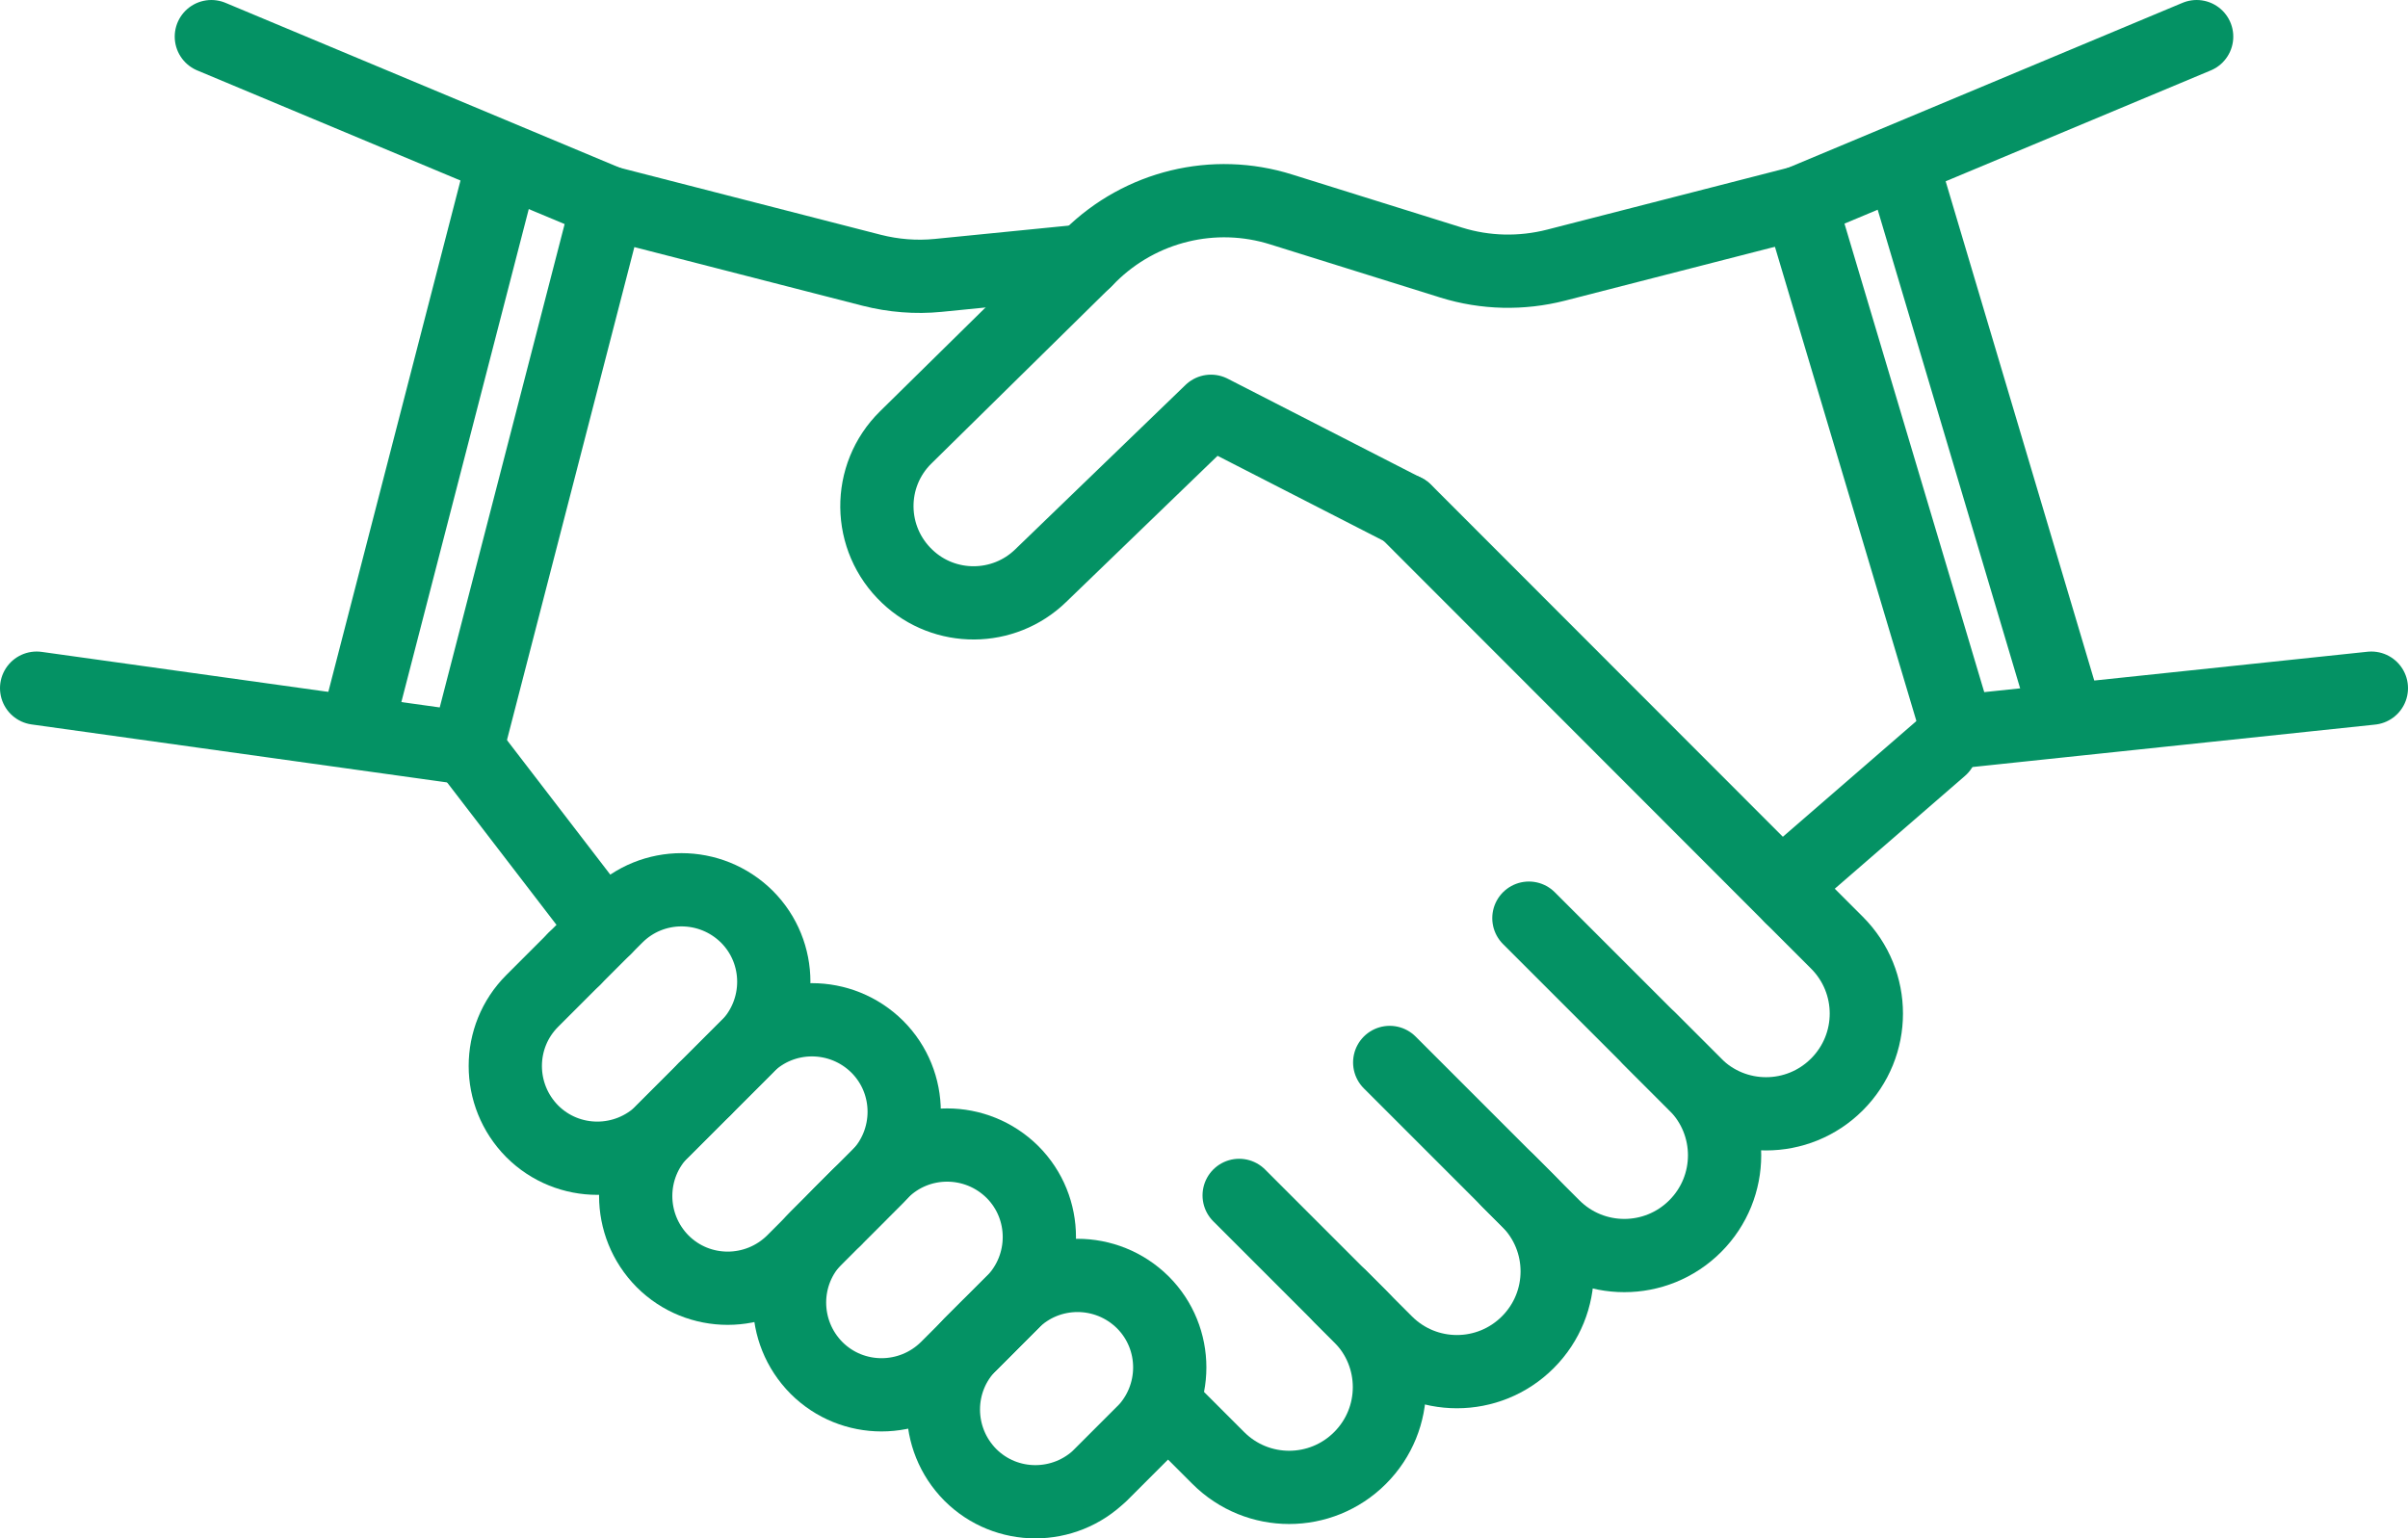
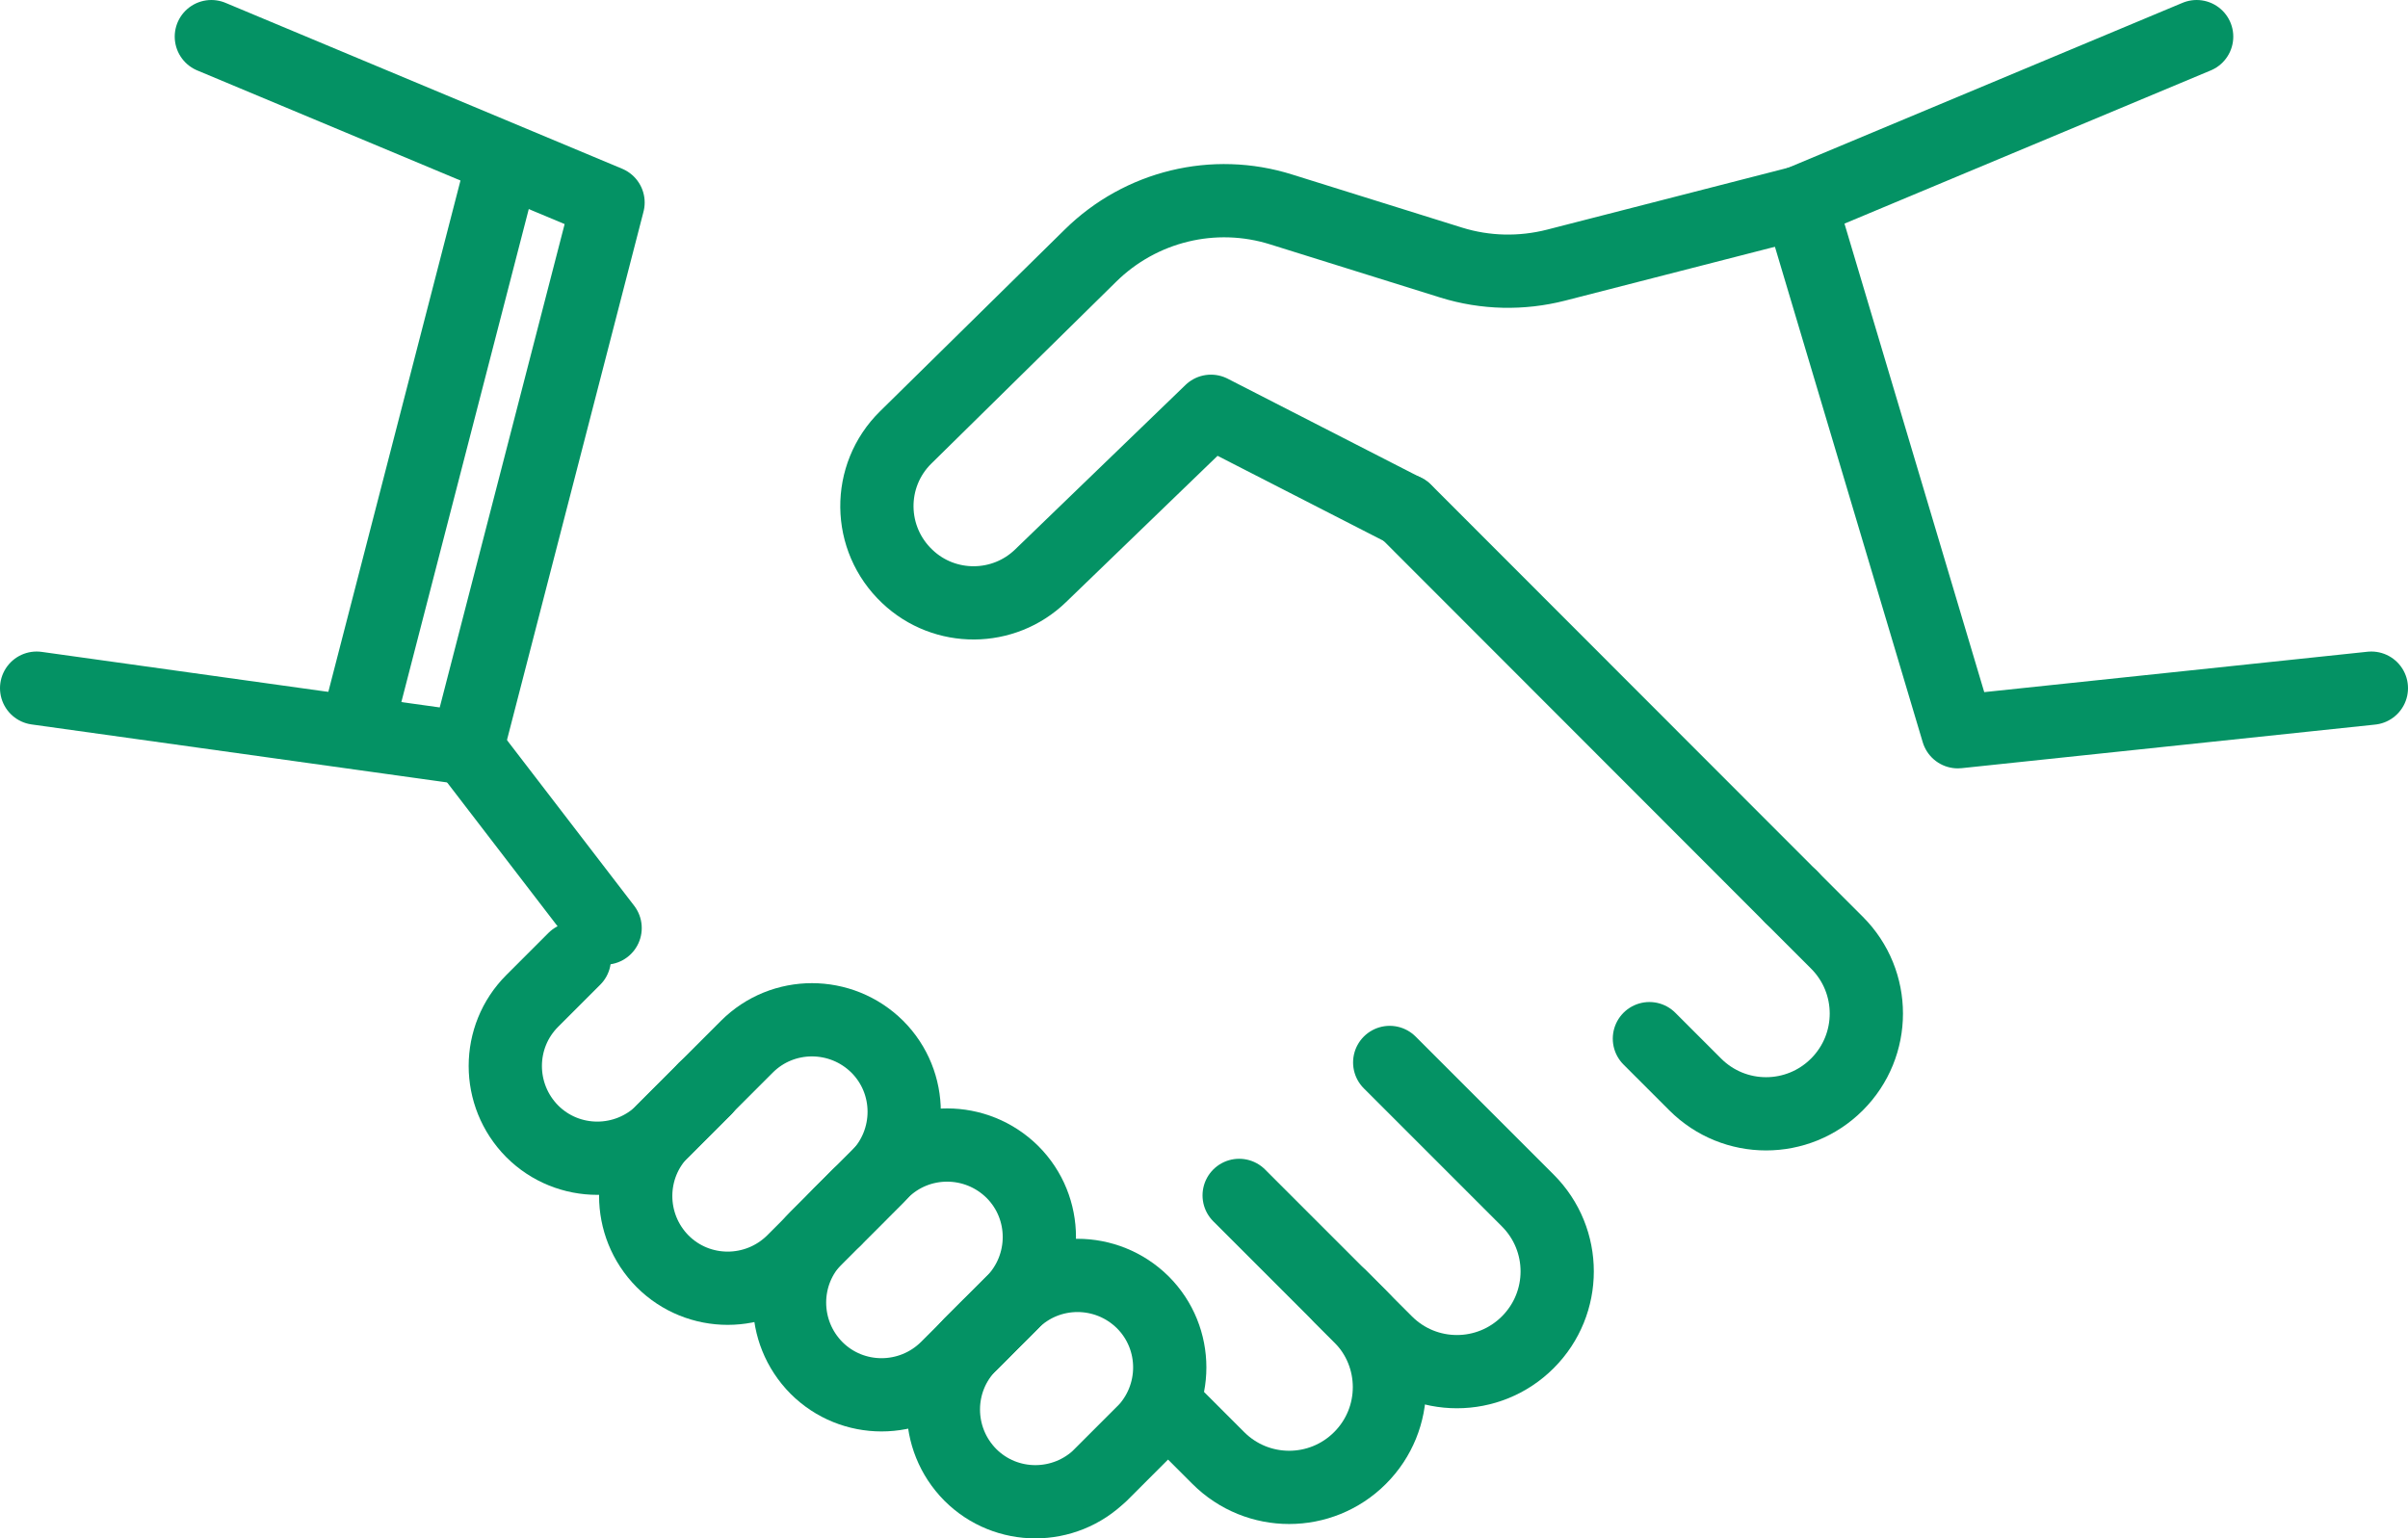
<svg xmlns="http://www.w3.org/2000/svg" id="_レイヤー_2" width="65.74" height="42" viewBox="0 0 65.74 42">
  <defs>
    <style>.cls-1{fill:none;stroke:#049264;stroke-linecap:round;stroke-linejoin:round;stroke-width:2px;}</style>
  </defs>
  <g id="_レイヤー_1-2">
    <path class="cls-1" d="m49.14,5.53l-6.66,1.71c-.94.24-1.93.22-2.86-.07l-4.64-1.45c-1.84-.58-3.84-.09-5.21,1.26l-5.04,4.96c-1.07,1.05-1.05,2.77.04,3.8h0c1.02.97,2.63.96,3.64-.02l4.65-4.49,5.29,2.71" />
    <polyline class="cls-1" points="64.74 18.79 53.45 19.98 49.14 5.53 59.97 1" />
-     <line class="cls-1" x1="52.99" y1="20.43" x2="48.94" y2="23.94" />
-     <path class="cls-1" d="m16.6,5.53l7.2,1.85c.59.15,1.2.2,1.81.14l4.02-.4" />
    <polyline class="cls-1" points="1 18.79 12.75 20.43 16.6 5.53 5.77 1" />
    <line class="cls-1" x1="12.75" y1="20.43" x2="16.52" y2="25.34" />
    <path class="cls-1" d="m48.9,24.49l1.25,1.25c1.07,1.07,1.07,2.8,0,3.87h0c-1.07,1.07-2.8,1.07-3.87,0l-1.25-1.25" />
-     <path class="cls-1" d="m41.74,25.07l4.54,4.54c1.07,1.07,1.07,2.8,0,3.87h0c-1.07,1.07-2.8,1.07-3.87,0l-1.25-1.25" />
    <path class="cls-1" d="m37.94,29.01l3.77,3.77c1.07,1.07,1.07,2.8,0,3.87h0c-1.07,1.07-2.8,1.07-3.87,0l-1.25-1.25" />
    <path class="cls-1" d="m33.83,32.64l3.3,3.3c1.07,1.07,1.07,2.8,0,3.87h0c-1.07,1.07-2.8,1.07-3.87,0l-1.25-1.25" />
    <line class="cls-1" x1="48.9" y1="24.49" x2="38.36" y2="13.94" />
    <path class="cls-1" d="m15.68,26.18l-1.15,1.15c-.98.98-.98,2.57,0,3.56h0c.98.98,2.57.98,3.56,0l1.15-1.15" />
    <path class="cls-1" d="m19.24,29.73l-1.15,1.15c-.98.98-.98,2.57,0,3.56h0c.98.98,2.57.98,3.56,0l1.15-1.15" />
    <path class="cls-1" d="m23.44,32.64l-1.15,1.15c-.98.98-.98,2.57,0,3.56h0c.98.98,2.57.98,3.56,0l1.15-1.15" />
    <path class="cls-1" d="m27.64,35.56l-1.15,1.15c-.98.98-.98,2.57,0,3.56h0c.98.98,2.57.98,3.56,0l1.15-1.15" />
-     <path class="cls-1" d="m15.68,26.18l1.15-1.15c.98-.98,2.57-.98,3.56,0h0c.98.98.98,2.57,0,3.56l-1.15,1.15" />
-     <path class="cls-1" d="m19.24,29.73l1.15-1.15c.98-.98,2.57-.98,3.56,0h0c.98.98.98,2.57,0,3.56l-1.15,1.15" />
+     <path class="cls-1" d="m19.24,29.73l1.15-1.15c.98-.98,2.57-.98,3.56,0c.98.98.98,2.57,0,3.56l-1.15,1.15" />
    <path class="cls-1" d="m22.93,33.15l1.15-1.15c.98-.98,2.57-.98,3.56,0h0c.98.98.98,2.57,0,3.56l-1.15,1.15" />
    <path class="cls-1" d="m26.49,36.71l1.15-1.15c.98-.98,2.57-.98,3.56,0h0c.98.98.98,2.57,0,3.56l-1.15,1.15" />
    <line class="cls-1" x1="9.79" y1="19.69" x2="13.64" y2="4.79" />
-     <line class="cls-1" x1="56.3" y1="19.15" x2="52" y2="4.7" />
  </g>
</svg>